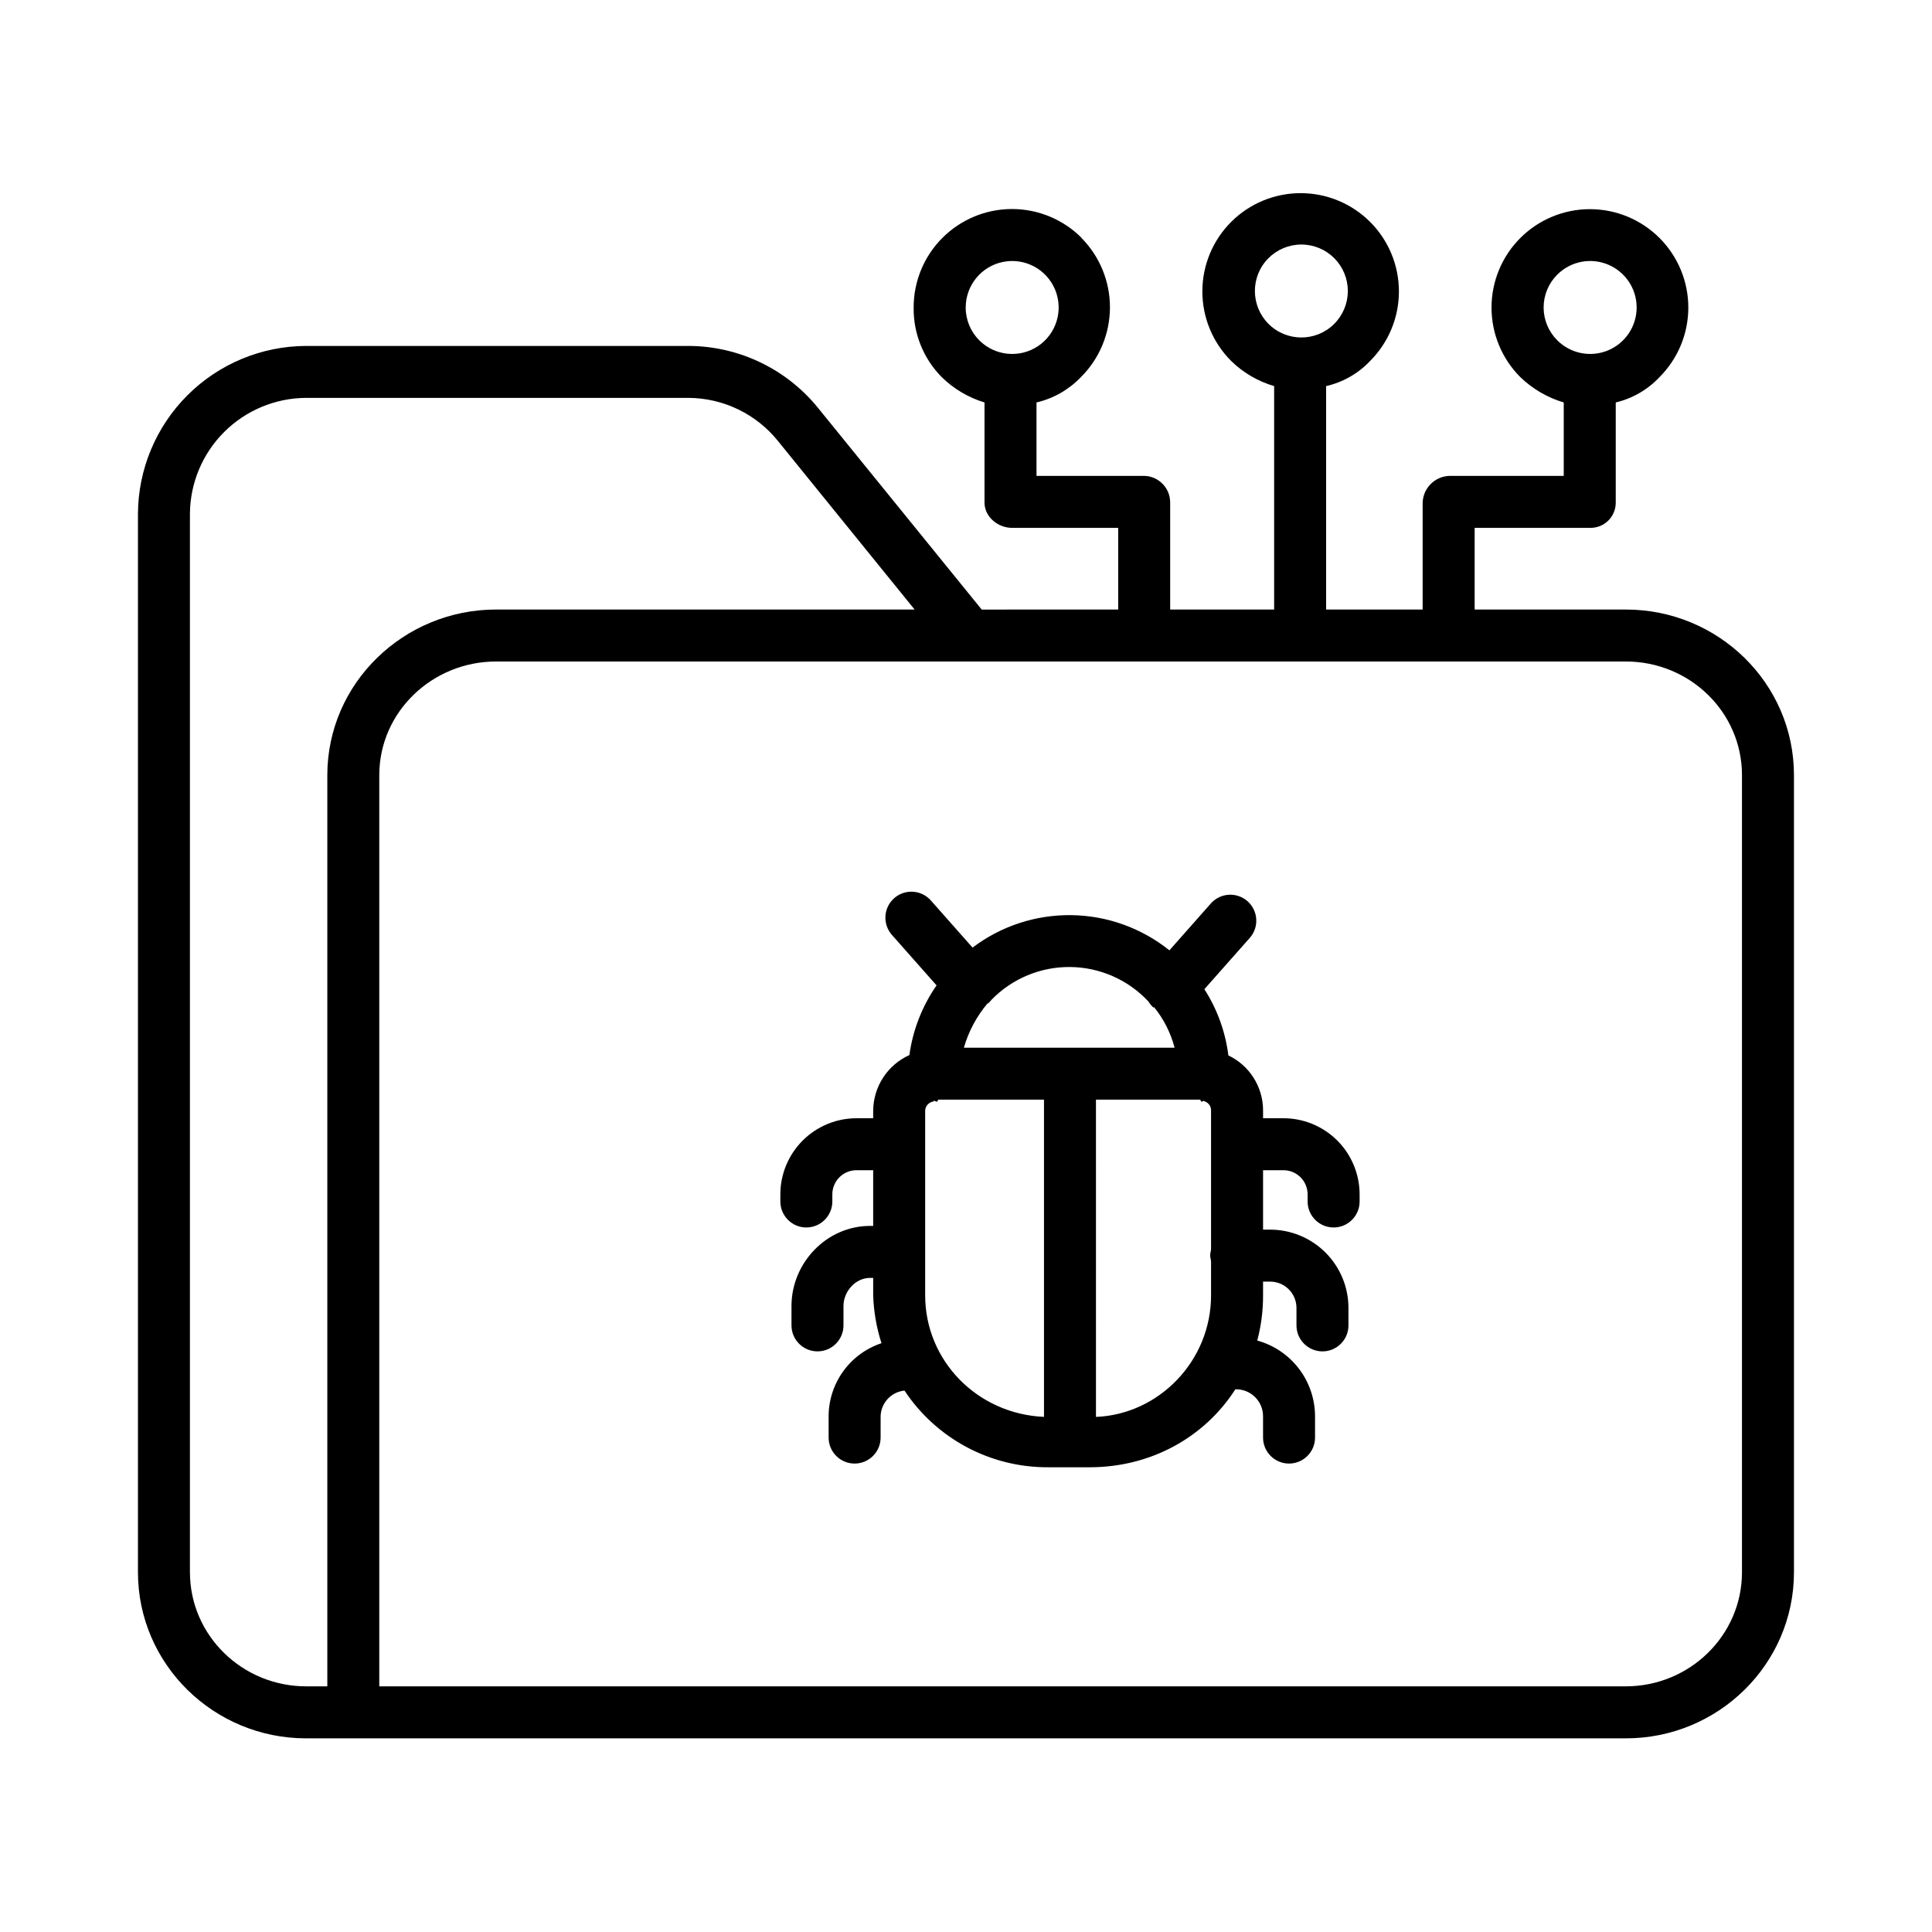
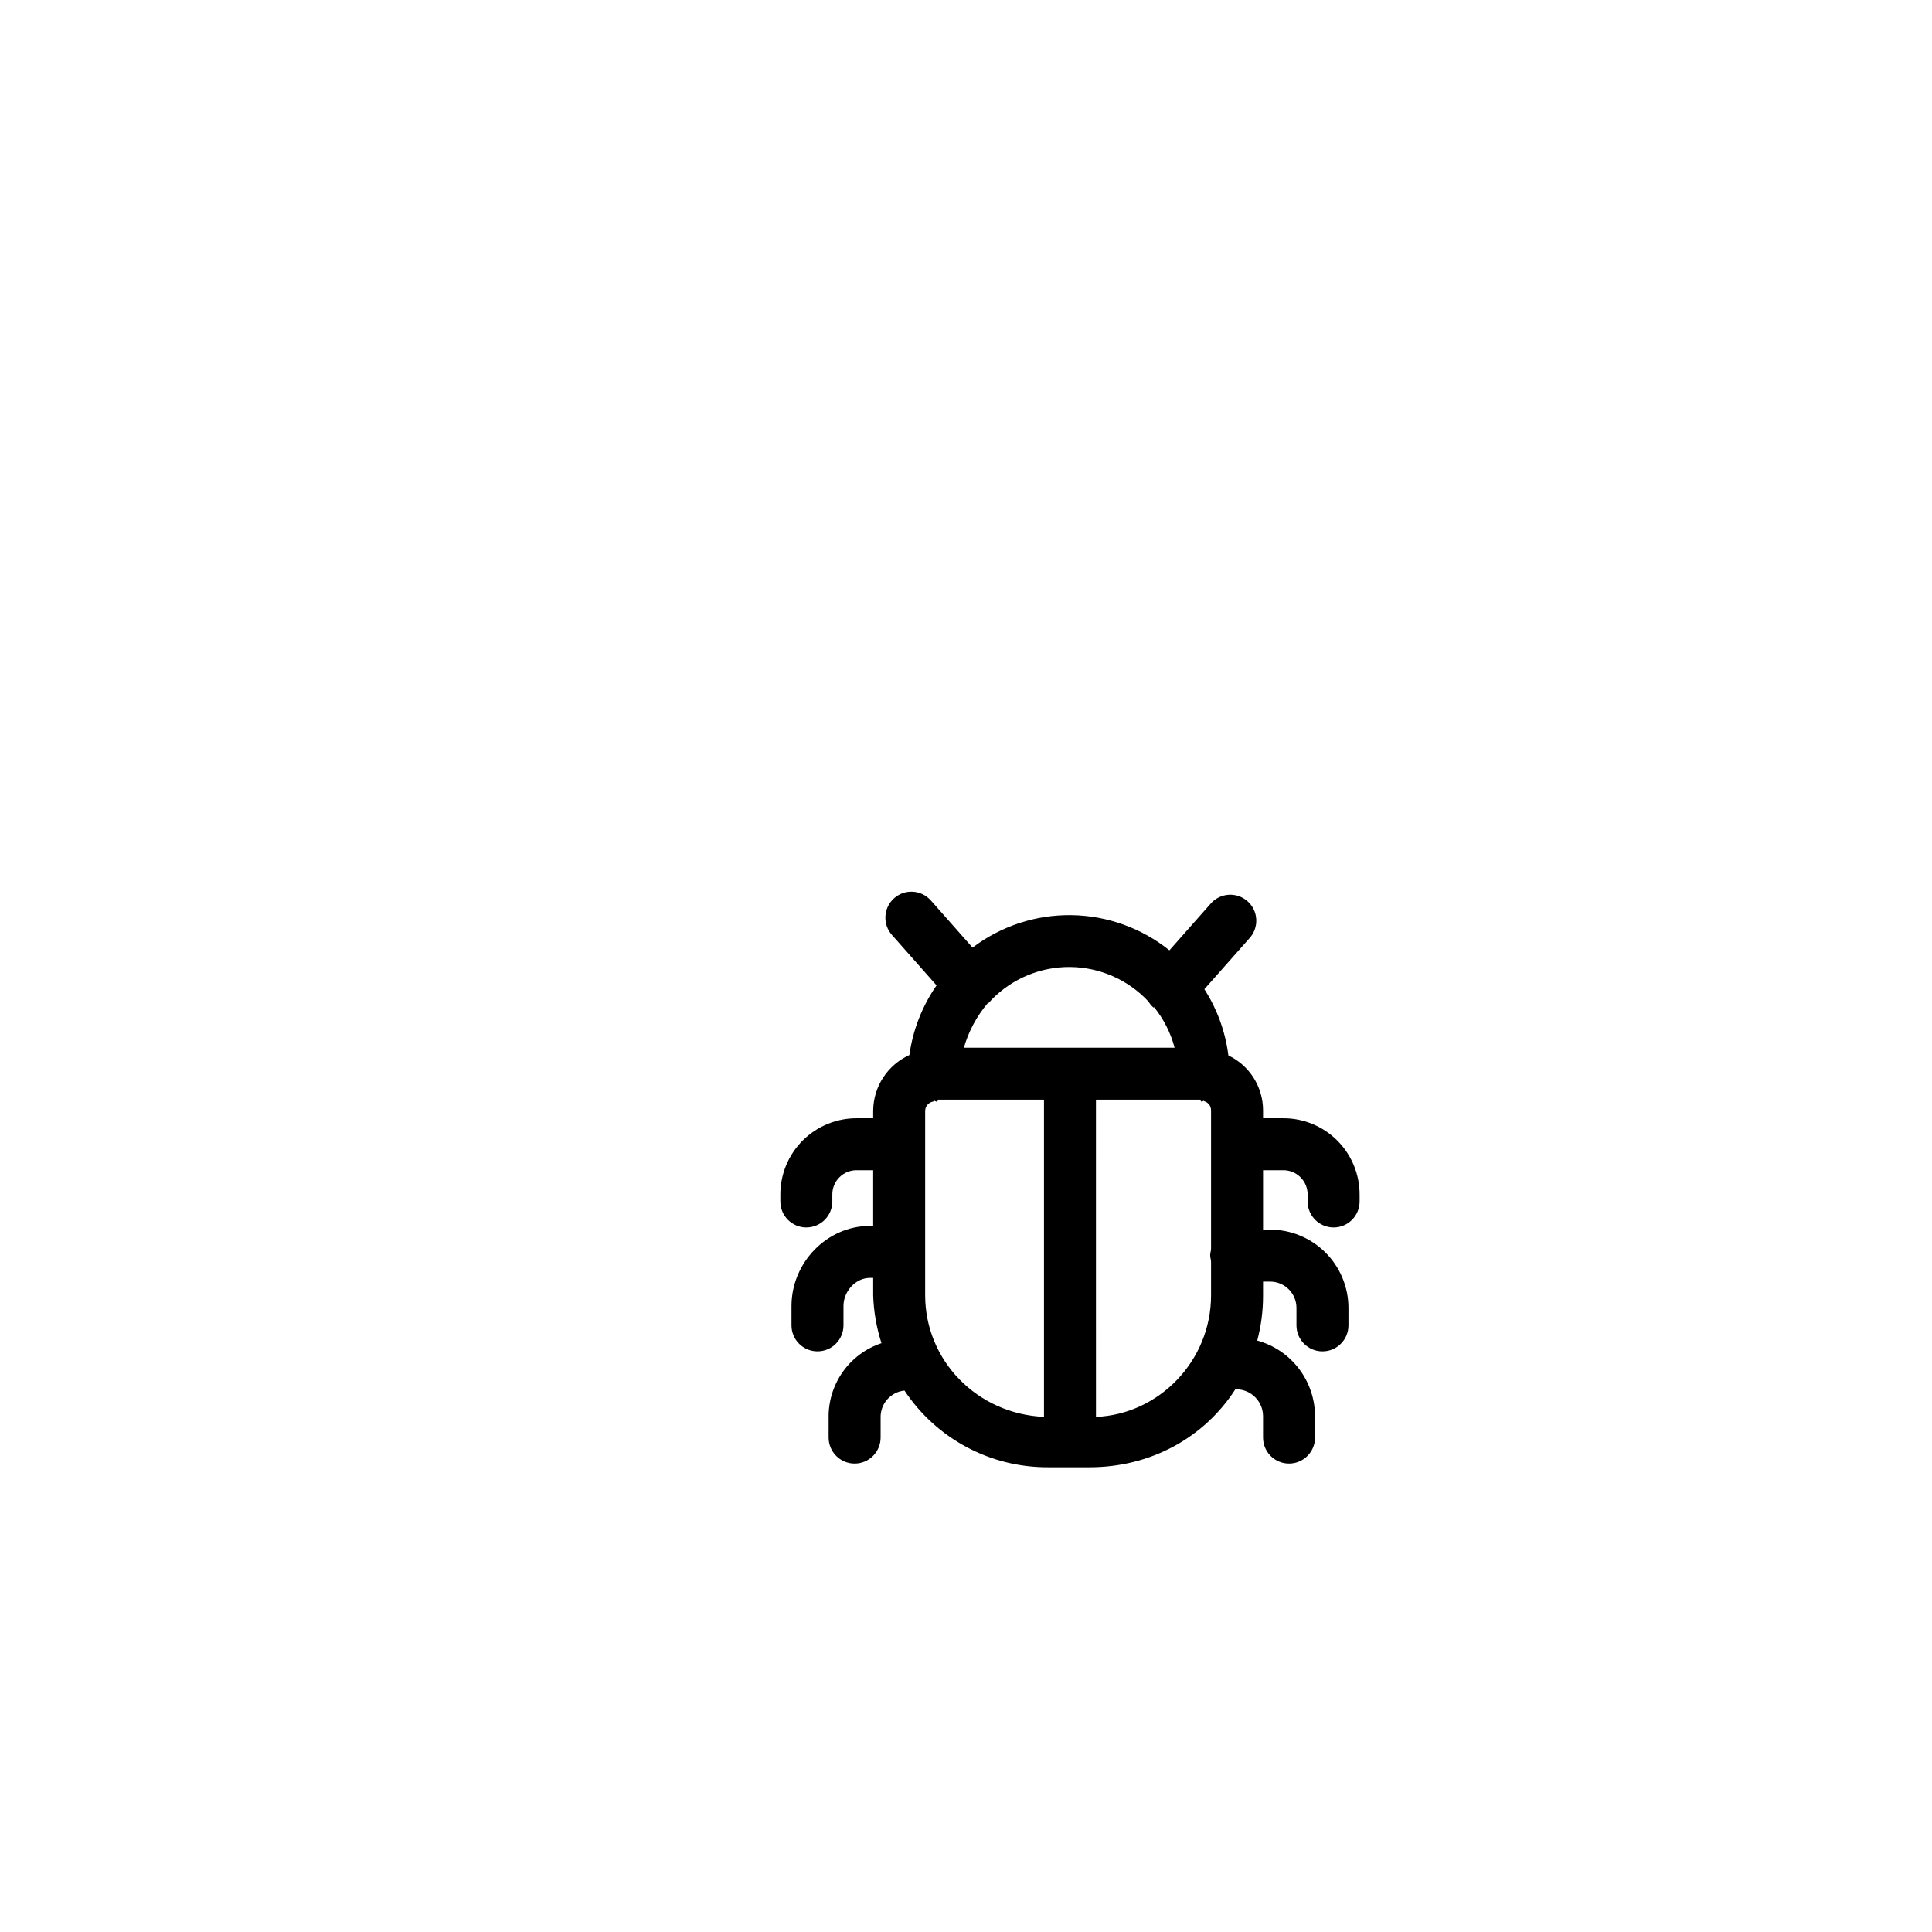
<svg xmlns="http://www.w3.org/2000/svg" fill="#000000" width="800px" height="800px" version="1.1" viewBox="144 144 512 512">
  <g>
-     <path d="m404.16 305.54-43.258-53.297c-8.363-10.402-20.961-16.484-34.309-16.566h-101.5c-11.785 0.047-23.078 4.746-31.418 13.074s-13.055 19.613-13.117 31.402v280.5c0 24.414 20.117 44.027 44.535 44.027h349.79c24.418 0 44.535-19.609 44.535-44.027v-211.2c0-24.418-20.117-43.918-44.535-43.918l-40.086 0.004v-21.648h30.609-0.004c1.801 0.031 3.535-0.664 4.812-1.93 1.277-1.266 1.988-2.996 1.973-4.793v-26.512c4.445-1.055 8.484-3.391 11.609-6.723 4.887-4.891 7.629-11.523 7.625-18.438-0.004-6.914-2.754-13.543-7.641-18.43-4.891-4.887-11.523-7.633-18.438-7.633-6.91 0-13.543 2.746-18.434 7.633-4.887 4.887-7.637 11.516-7.641 18.43-0.004 6.914 2.738 13.547 7.621 18.438 3.246 3.133 7.195 5.438 11.516 6.723v19.457h-30.152c-3.906 0.051-7.086 3.152-7.234 7.055v28.371h-25.586v-59.219c4.481-1.02 8.551-3.356 11.699-6.703 4.871-4.887 7.606-11.512 7.594-18.414-0.008-6.902-2.754-13.52-7.637-18.398-4.887-4.879-11.504-7.617-18.406-7.617-6.906 0-13.523 2.738-18.41 7.617-4.883 4.879-7.629 11.496-7.637 18.398-0.008 6.902 2.723 13.527 7.594 18.414 3.199 3.144 7.125 5.445 11.43 6.703v59.219h-27.555v-28.371c0.012-3.836-3.051-6.977-6.887-7.055h-28.535v-19.457c4.496-1.051 8.59-3.387 11.781-6.723 4.902-4.883 7.664-11.508 7.684-18.426 0.023-6.918-2.703-13.562-7.574-18.473h0.055c-4.891-4.894-11.523-7.641-18.438-7.641-6.918 0-13.551 2.75-18.438 7.644-4.891 4.894-7.633 11.527-7.625 18.445-0.098 6.894 2.578 13.543 7.43 18.449 3.184 3.125 7.078 5.434 11.348 6.723v26.512c0 3.805 3.523 6.723 7.328 6.723h28.098v21.648zm152.54-88.766c3.523-3.519 8.82-4.574 13.422-2.668 4.606 1.906 7.606 6.394 7.606 11.379 0 4.981-3 9.473-7.606 11.379-4.602 1.906-9.898 0.852-13.422-2.672-2.32-2.305-3.625-5.438-3.625-8.707s1.305-6.406 3.625-8.711zm-76.586-4.316v0.004c2.305-2.332 5.445-3.648 8.723-3.66 3.281-0.008 6.426 1.289 8.746 3.609 2.316 2.316 3.617 5.465 3.606 8.742-0.008 3.281-1.324 6.418-3.656 8.727-4.816 4.762-12.578 4.738-17.367-0.051-4.789-4.793-4.812-12.551-0.051-17.367zm-80.191 13.027c0-5.875 4.152-10.934 9.914-12.078 5.762-1.148 11.535 1.938 13.781 7.363 2.25 5.43 0.352 11.691-4.531 14.957-4.887 3.266-11.398 2.625-15.555-1.527-2.316-2.305-3.617-5.445-3.609-8.715zm-205.59 335.16v-280.5c0.059-8.137 3.32-15.918 9.078-21.664s13.547-8.992 21.68-9.039h101.5c9.207 0.09 17.883 4.312 23.637 11.5l36.152 44.59h-110.93c-24.418 0-44.707 19.5-44.707 43.914v241.45h-5.648c-16.82 0-30.758-13.43-30.758-30.25zm411.31-211.2v211.2c0 16.82-13.941 30.25-30.762 30.25h-330.37v-241.45c0-16.82 14.105-30.141 30.93-30.141h299.44c16.82 0 30.762 13.32 30.762 30.141z" />
    <path d="m357.69 469.29c3.805 0 6.887-3.086 6.887-6.891v-1.695c-0.051-1.781 0.645-3.504 1.918-4.754 1.273-1.25 3.012-1.914 4.793-1.832h4.113v14.762h-0.836c-11.465 0-20.812 9.762-20.812 21.227v5.133c0 3.805 3.086 6.887 6.887 6.887 3.805 0 6.891-3.082 6.891-6.887v-5.133c0-3.867 3.168-7.449 7.035-7.449h0.836v4.625c0.137 4.305 0.879 8.574 2.199 12.676-4.137 1.375-7.731 4.035-10.25 7.598-2.519 3.559-3.836 7.828-3.758 12.188v5.227c0 3.801 3.086 6.887 6.887 6.887 3.805 0 6.891-3.086 6.891-6.887v-5.227c-0.117-3.699 2.648-6.856 6.328-7.227 8.453 12.762 22.766 20.402 38.074 20.324h10.988c16.172 0 30.41-7.871 38.621-20.664h0.277c3.898 0.043 7.043 3.203 7.062 7.106v5.688c0 3.801 3.082 6.887 6.887 6.887 3.805 0 6.891-3.086 6.891-6.887v-5.691c-0.02-4.551-1.527-8.969-4.293-12.586-2.762-3.613-6.633-6.223-11.02-7.434 1.035-3.91 1.551-7.938 1.535-11.977v-3.641h1.82c1.855-0.02 3.637 0.703 4.957 2.004 1.32 1.297 2.07 3.07 2.078 4.926v4.668c0 3.805 3.086 6.887 6.887 6.887 3.805 0 6.891-3.082 6.891-6.887v-4.668c-0.016-5.508-2.215-10.781-6.117-14.664s-9.188-6.055-14.695-6.043h-1.82v-15.746h5.098c1.781-0.082 3.519 0.582 4.793 1.832s1.969 2.973 1.918 4.754v1.695c0 3.805 3.082 6.891 6.887 6.891 3.805 0 6.891-3.086 6.891-6.891v-1.695c0.043-5.434-2.102-10.66-5.957-14.492-3.856-3.832-9.094-5.949-14.531-5.867h-5.098v-2.078c0-3.047-0.863-6.035-2.488-8.613s-3.949-4.644-6.703-5.957c-0.785-6.25-2.957-12.25-6.363-17.551l11.914-13.461c1.266-1.359 1.926-3.172 1.836-5.027-0.09-1.855-0.922-3.594-2.312-4.824-1.391-1.23-3.219-1.848-5.07-1.711-1.852 0.137-3.57 1.016-4.766 2.434l-10.867 12.289h-0.004c-7.371-5.914-16.508-9.195-25.957-9.324-9.449-0.133-18.676 2.894-26.207 8.602l-11.051-12.496c-2.519-2.848-6.875-3.117-9.723-0.594-2.852 2.519-3.117 6.871-0.598 9.723l11.832 13.375h0.004c-3.82 5.504-6.289 11.828-7.203 18.465-2.828 1.277-5.234 3.34-6.934 5.938-1.699 2.598-2.621 5.629-2.66 8.734v2.078h-4.113c-5.438-0.082-10.676 2.035-14.531 5.867-3.856 3.832-6.004 9.059-5.957 14.492v1.695c0 3.805 3.086 6.891 6.891 6.891zm31.488 17.992v-49.016c0.078-1.152 0.922-2.106 2.055-2.328 0.098 0 0.281-0.215 0.375-0.215 0.316 0 0.711 0.684 1.016-0.301h28.043v84.066c-17.715-0.777-31.488-14.922-31.488-32.207zm45.266 32.211-0.004-84.07h27.652c0.305 0.984 0.613 0.301 0.93 0.301 0.043 0 0.055 0.109 0.098 0.109 1.09 0.301 1.84 1.301 1.824 2.434v36.648c0 0.559-0.234 1.145-0.234 1.754 0 0.605 0.234 1.191 0.234 1.75v8.863c0 17.348-13.773 31.531-30.504 32.215zm13.891-110.1c0.363 0.605 0.816 1.152 1.344 1.621 0.051 0.043 0.109-0.156 0.16-0.113v-0.004c2.555 3.16 4.41 6.824 5.441 10.754h-55.84c1.238-4.32 3.383-8.328 6.285-11.754 0.016-0.016 0.035 0.094 0.051 0.078 0.371-0.309 0.703-0.656 0.996-1.039 5.481-5.625 13.027-8.758 20.879-8.668 7.852 0.086 15.328 3.387 20.684 9.129z" />
  </g>
</svg>